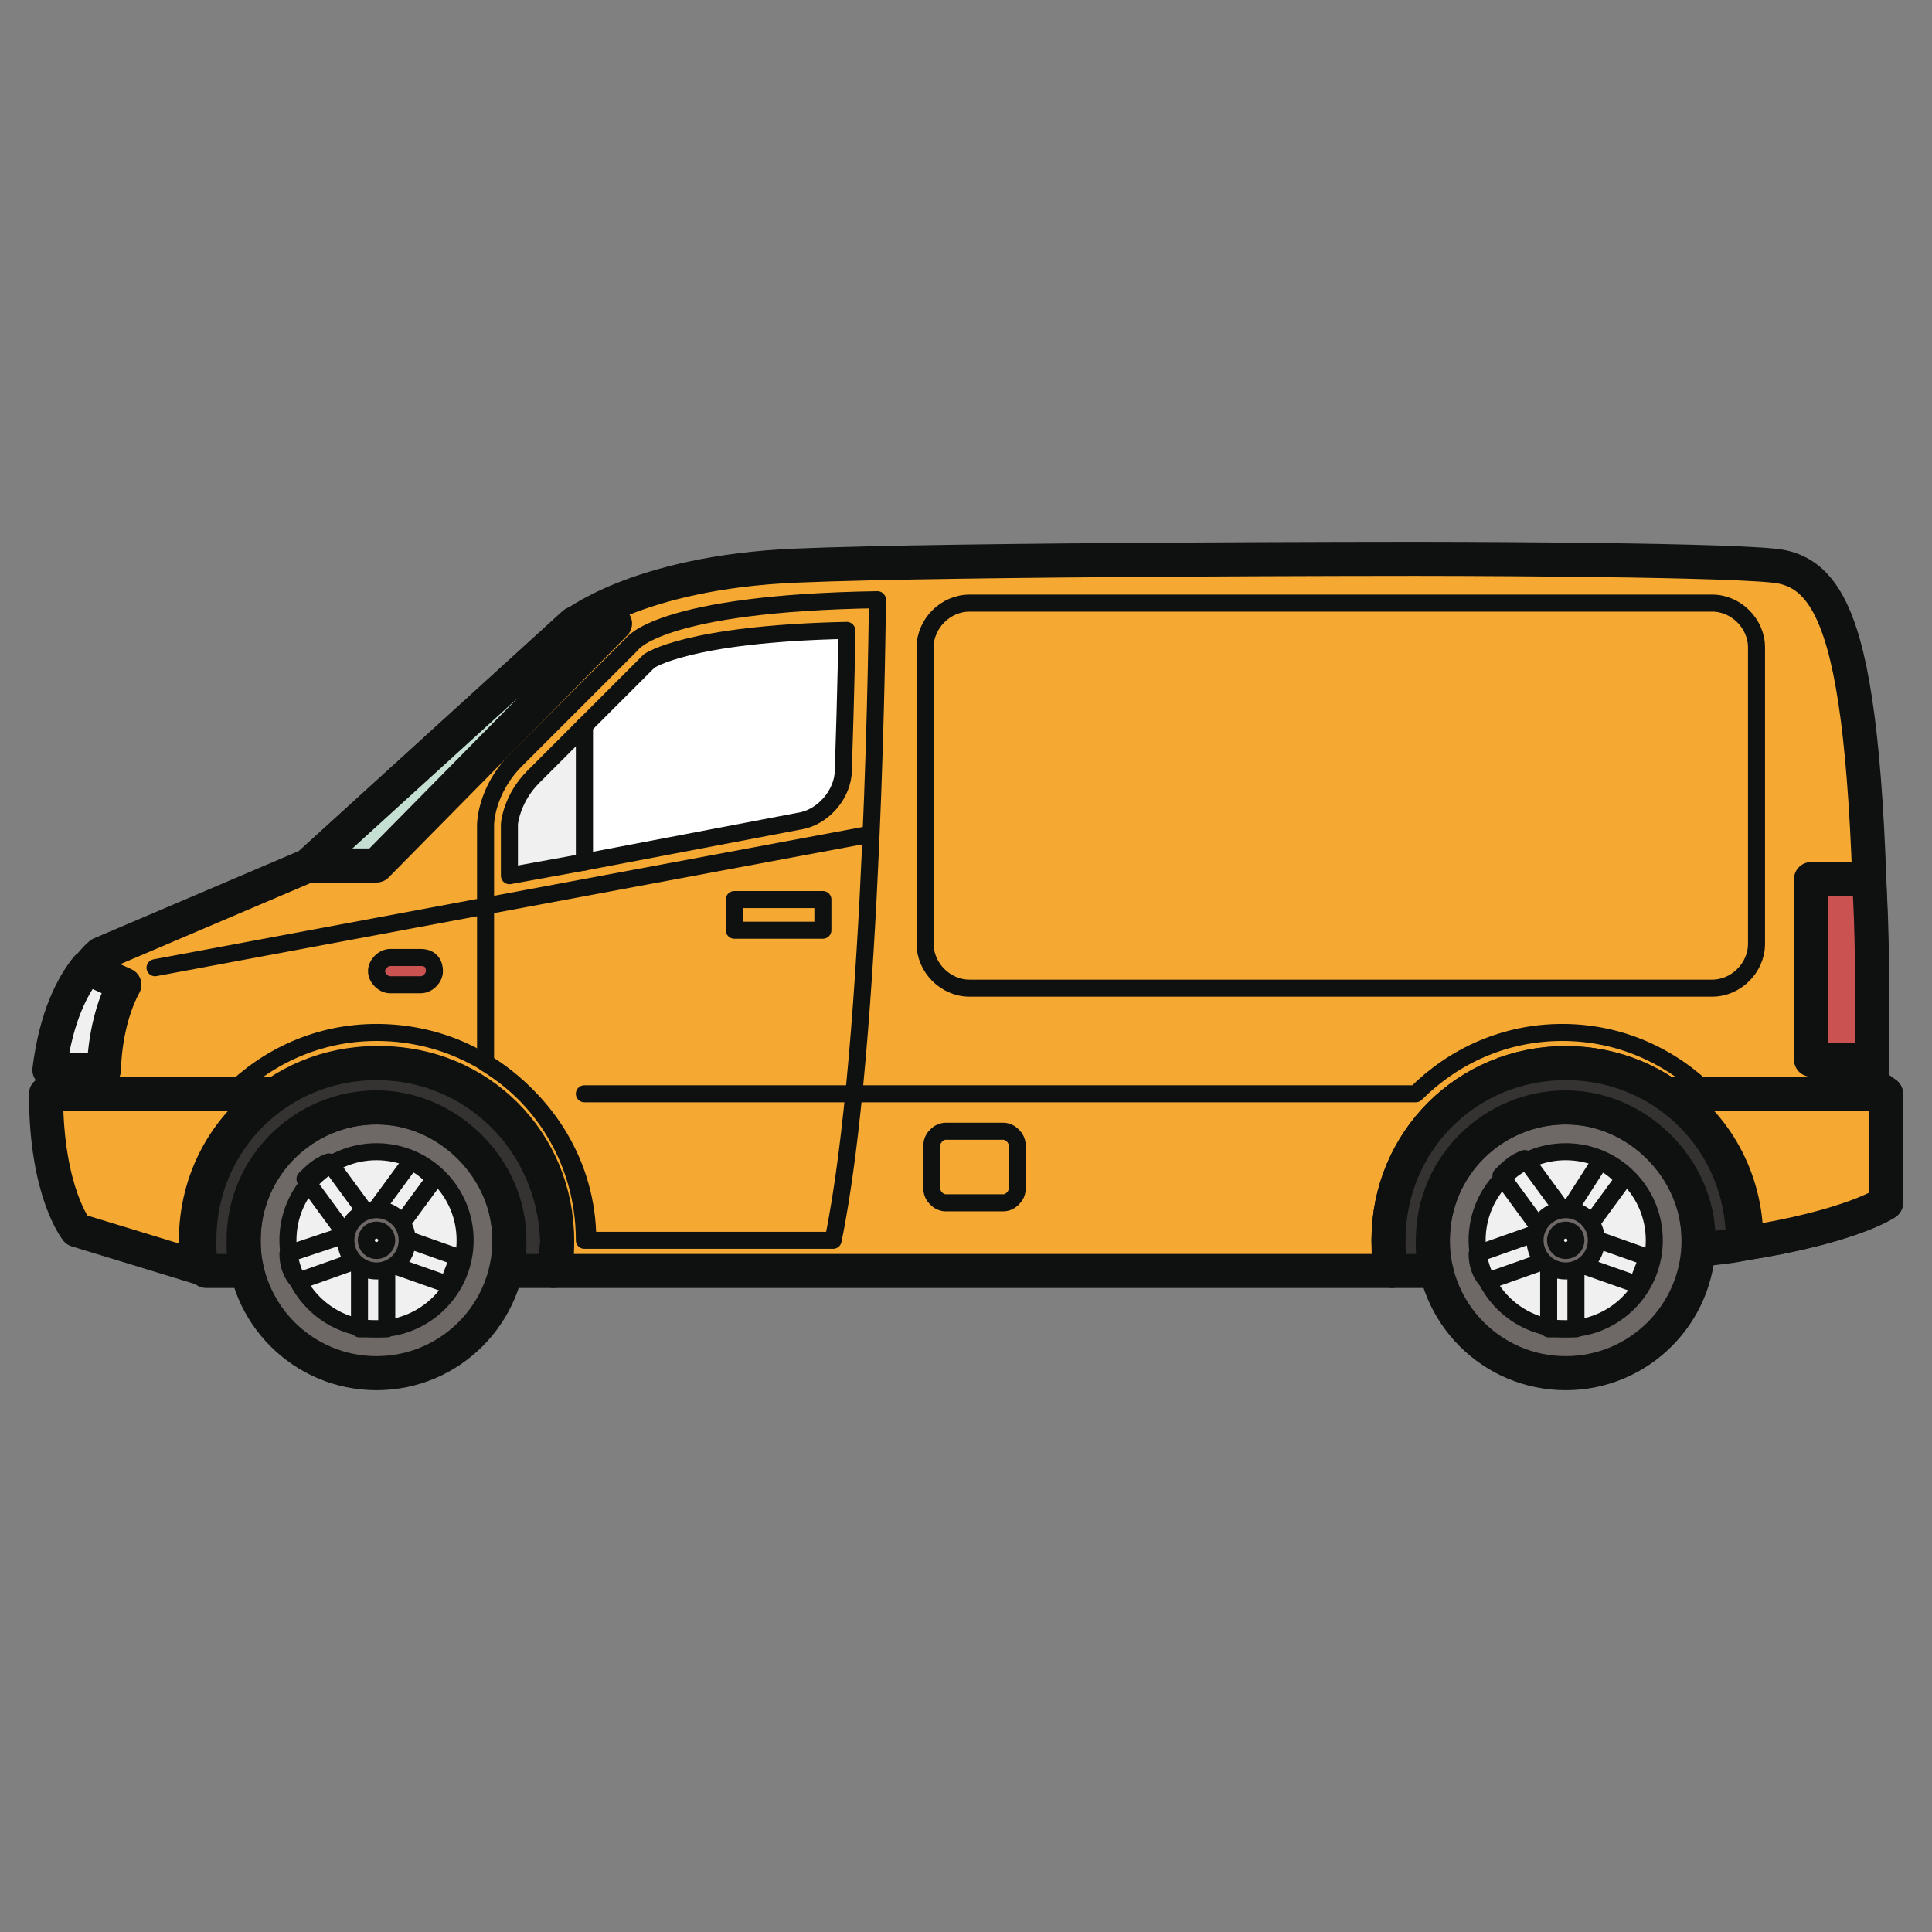
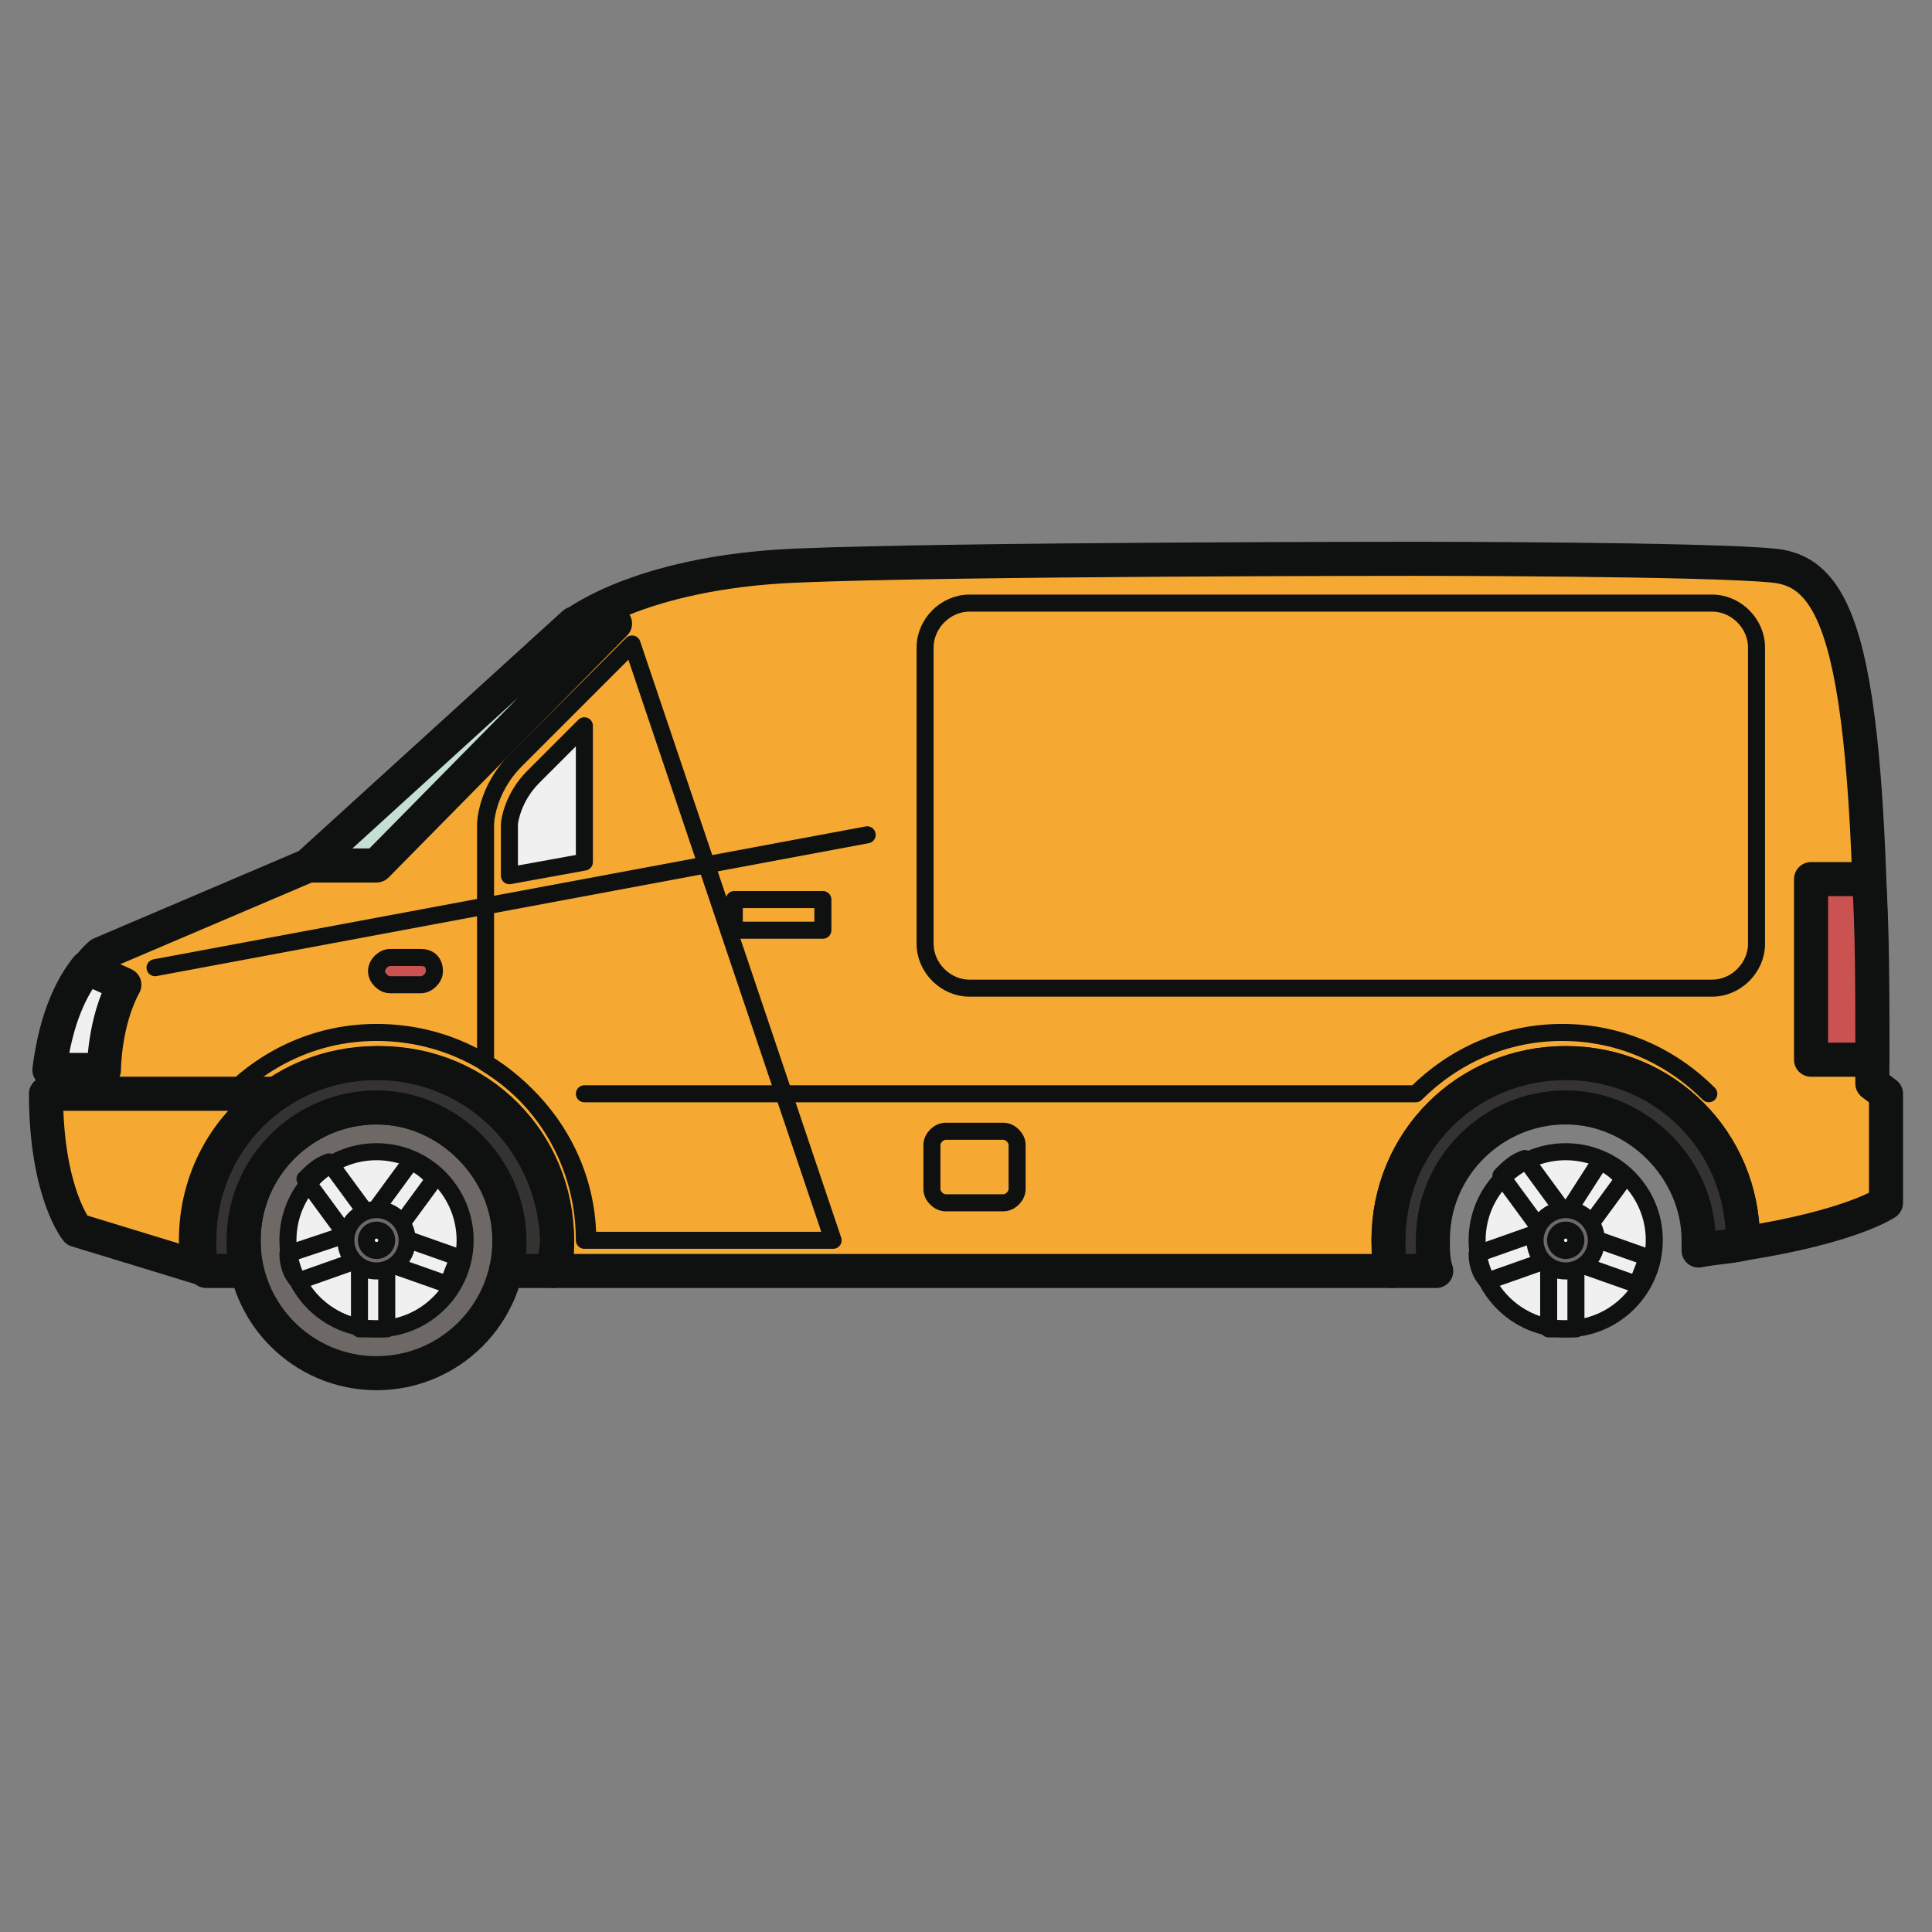
<svg xmlns="http://www.w3.org/2000/svg" id="auto_sedan_car_color" data-name="auto, sedan, car, color" viewBox="0 0 56.7 56.7">
  <rect x="0" y="0" width="56.7" height="56.7" fill="#808080" stroke="none" />
  <defs>
    <style>
      .cls-1, .cls-2, .cls-3, .cls-4, .cls-5, .cls-6, .cls-7, .cls-8, .cls-9, .cls-10, .cls-11 {
        stroke: #0f1111;
        stroke-linecap: round;
        stroke-linejoin: round;
      }

      .cls-1, .cls-7 {
        fill: #ca5351;
      }

      .cls-2 {
        fill: #c5e0d3;
      }

      .cls-3, .cls-8 {
        fill: #6e6966;
      }

      .cls-4 {
        fill: #353331;
      }

      .cls-5, .cls-9 {
        fill: #f0f0f0;
      }

      .cls-6 {
        fill: #f6a932;
      }

      .cls-7, .cls-8, .cls-9, .cls-10, .cls-11 {
        stroke-width: .5px;
      }

      .cls-10 {
        fill: #fff;
      }

      .cls-11 {
        fill: none;
      }
    </style>
  </defs>
  <circle class="cls-3" cx="11.05" cy="36.4" r="3.9" />
-   <circle class="cls-3" cx="45.95" cy="36.4" r="3.9" />
  <path class="cls-6" d="M54.95,31.8c0-12.3-.8-15-2.9-15.2-2-.2-10.5-.2-10.5-.2,0,0-13.5,0-18.2.2s-6.6,1.8-6.6,1.8l-7.7,7-6.1,2.6s-1.4,1.1-1.4,4.1.9,4,.9,4l3.6,1.1c0-.3-.1-.5-.1-.8,0-2.9,2.3-5.2,5.2-5.2s5.2,2.3,5.2,5.2c0,.3,0,.6-.1.9h24.6c0-.3-.1-.6-.1-.9,0-2.9,2.3-5.2,5.2-5.2s5.2,2.3,5.2,5.2v.1c3.2-.5,4.2-1.2,4.2-1.2v-3.2l-.4-.3Z" />
  <circle class="cls-9" cx="11.05" cy="36.4" r="2.6" />
  <path class="cls-11" d="M8.45,36.8c0,.3.1.6.3.8l1.7-.6.1.1v1.9h.8v-1.8c.1,0,.1-.1.1-.1l1.7.6c.1-.3.2-.5.3-.8l-1.7-.6q0-.1-.1-.2l1.1-1.5c-.2-.2-.4-.4-.7-.5l-1.1,1.5h-.2l-1.1-1.5c-.3.1-.5.3-.7.5l1.1,1.5q0,.1-.1.2l-1.5.5Z" />
  <circle class="cls-8" cx="11.05" cy="36.4" r=".9" />
  <circle class="cls-9" cx="11.05" cy="36.4" r=".3" />
  <circle class="cls-9" cx="45.95" cy="36.4" r="2.6" />
  <path class="cls-11" d="M43.35,36.8c0,.3.1.6.3.8l1.7-.6.1.1v1.9h.8v-1.8c.1,0,.1-.1.1-.1l1.7.6c.1-.3.2-.5.3-.8l-1.7-.6q0-.1-.1-.2l1.1-1.5c-.2-.2-.4-.4-.7-.5l-.9,1.4h-.2l-1.1-1.5c-.3.1-.5.3-.7.5l1.1,1.5q0,.1-.1.2l-1.7.6Z" />
  <circle class="cls-8" cx="45.95" cy="36.4" r=".9" />
  <circle class="cls-9" cx="45.95" cy="36.4" r=".3" />
-   <path class="cls-6" d="M51.15,36.5c3.2-.5,4.2-1.2,4.2-1.2v-3.2h-6.4c1.4.9,2.3,2.5,2.3,4.3l-.1.1Z" />
  <path class="cls-6" d="M5.85,37.2l-3.6-1.1s-.9-1.1-.9-4h6.7c-1.4.9-2.3,2.5-2.3,4.3.1.3.1.6.1.8Z" />
  <path class="cls-1" d="M54.95,31.1h-1.8v-5.3h1.7c.1,1.4.1,3.2.1,5.3Z" />
  <path class="cls-5" d="M1.45,31.4h1.6s0-1.4.6-2.5l-1.1-.5c-.4.5-.9,1.4-1.1,3Z" />
  <path class="cls-2" d="M16.85,18.3h1.2l-7,7.1h-2l7.8-7.1c0,.1,0,0,0,0Z" />
  <path class="cls-11" d="M17.15,32.1h24.4c1.1-1.1,2.6-1.8,4.3-1.8s3.2.7,4.3,1.8c-1.1-1.1-2.6-1.8-4.3-1.8s-3.2.7-4.3,1.8h-24.4Z" />
  <path class="cls-11" d="M17.15,36.4c0-3.4-2.7-6.1-6.1-6.1-1.7,0-3.2.7-4.3,1.8,1.1-1.1,2.6-1.8,4.3-1.8,3.4,0,6.1,2.7,6.1,6.1Z" />
  <path class="cls-11" d="M4.55,28.4l20.9-3.9-20.9,3.9Z" />
-   <path class="cls-11" d="M18.55,18.9l-3.4,3.4c-.9.9-.9,1.9-.9,1.9v7c1.8,1.1,3,3,3,5.2h7.2c1.2-5.8,1.3-18.8,1.3-18.8-6.4.1-7.2,1.3-7.2,1.3Z" />
+   <path class="cls-11" d="M18.55,18.9l-3.4,3.4c-.9.9-.9,1.9-.9,1.9v7c1.8,1.1,3,3,3,5.2h7.2Z" />
  <path class="cls-4" d="M45.95,31.2c-2.9,0-5.2,2.3-5.2,5.2,0,.3,0,.6.1.9h1.3c-.1-.3-.1-.6-.1-.9,0-2.2,1.8-3.9,3.9-3.9s3.9,1.8,3.9,3.9v.3c.5-.1.9-.1,1.3-.2v-.1c0-2.9-2.3-5.2-5.2-5.2Z" />
  <path class="cls-4" d="M11.05,31.2c-2.9,0-5.2,2.3-5.2,5.2,0,.3,0,.6.1.8l.1.1h1.2c-.1-.3-.1-.6-.1-.9,0-2.2,1.8-3.9,3.9-3.9s3.9,1.8,3.9,3.9c0,.3,0,.6-.1.9h1.4c0-.3.1-.6.1-.9-.1-2.9-2.4-5.2-5.3-5.2Z" />
  <path class="cls-7" d="M12.35,28.1h-.9c-.2,0-.4.2-.4.4s.2.4.4.4h.9c.2,0,.4-.2.4-.4s-.1-.4-.4-.4Z" />
  <rect class="cls-11" x="21.55" y="26.4" width="2.6" height=".9" />
-   <path class="cls-10" d="M17.15,21.3v4l6.3-1.2c.7-.1,1.3-.8,1.3-1.5,0,0,.1-3,.1-4.1-4.7.1-5.8.9-5.8.9,0,0-1,1-1.9,1.9Z" />
  <path class="cls-9" d="M17.15,25.3v-4c-.7.7-1.3,1.3-1.5,1.5-.6.6-.7,1.3-.7,1.4v1.5l2.2-.4Z" />
  <path class="cls-11" d="M51.55,27.7c0,.7-.6,1.3-1.3,1.3h-21.8c-.7,0-1.3-.6-1.3-1.3v-8.7c0-.7.6-1.3,1.3-1.3h21.8c.7,0,1.3.6,1.3,1.3,0,0,0,8.7,0,8.7Z" />
  <path class="cls-11" d="M29.85,34.9c0,.2-.2.4-.4.4h-1.7c-.2,0-.4-.2-.4-.4v-1.3c0-.2.2-.4.4-.4h1.7c.2,0,.4.2.4.4v1.3Z" />
</svg>